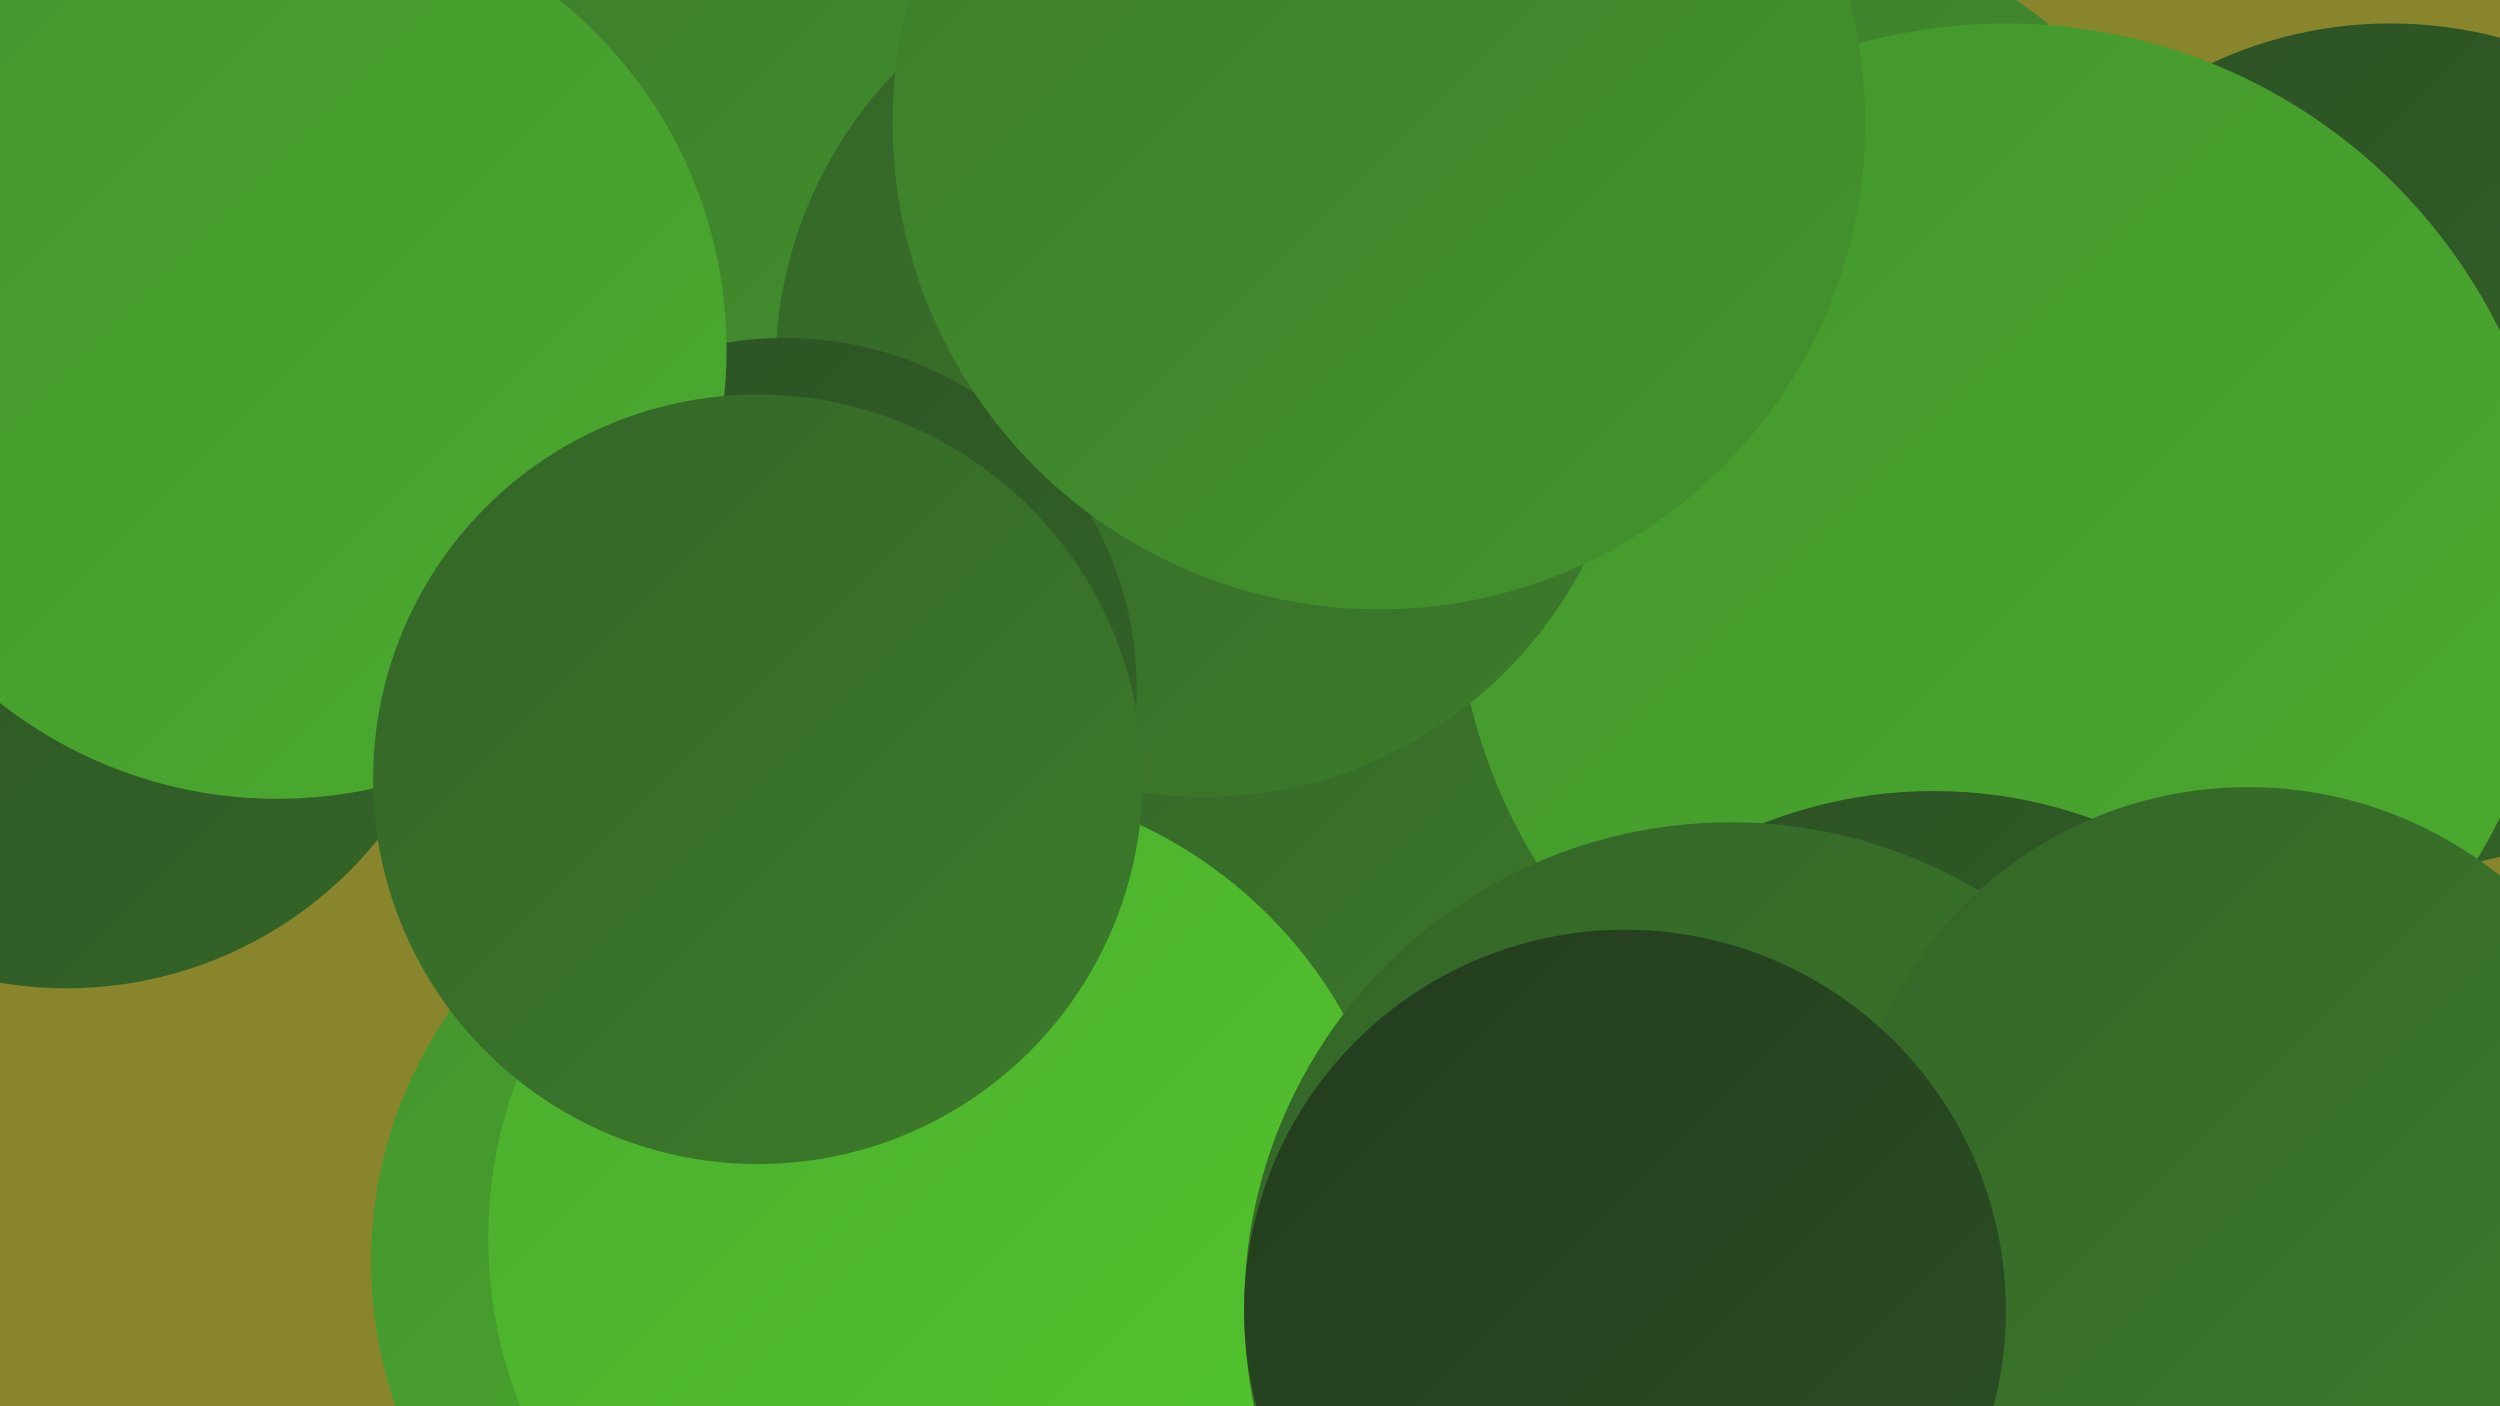
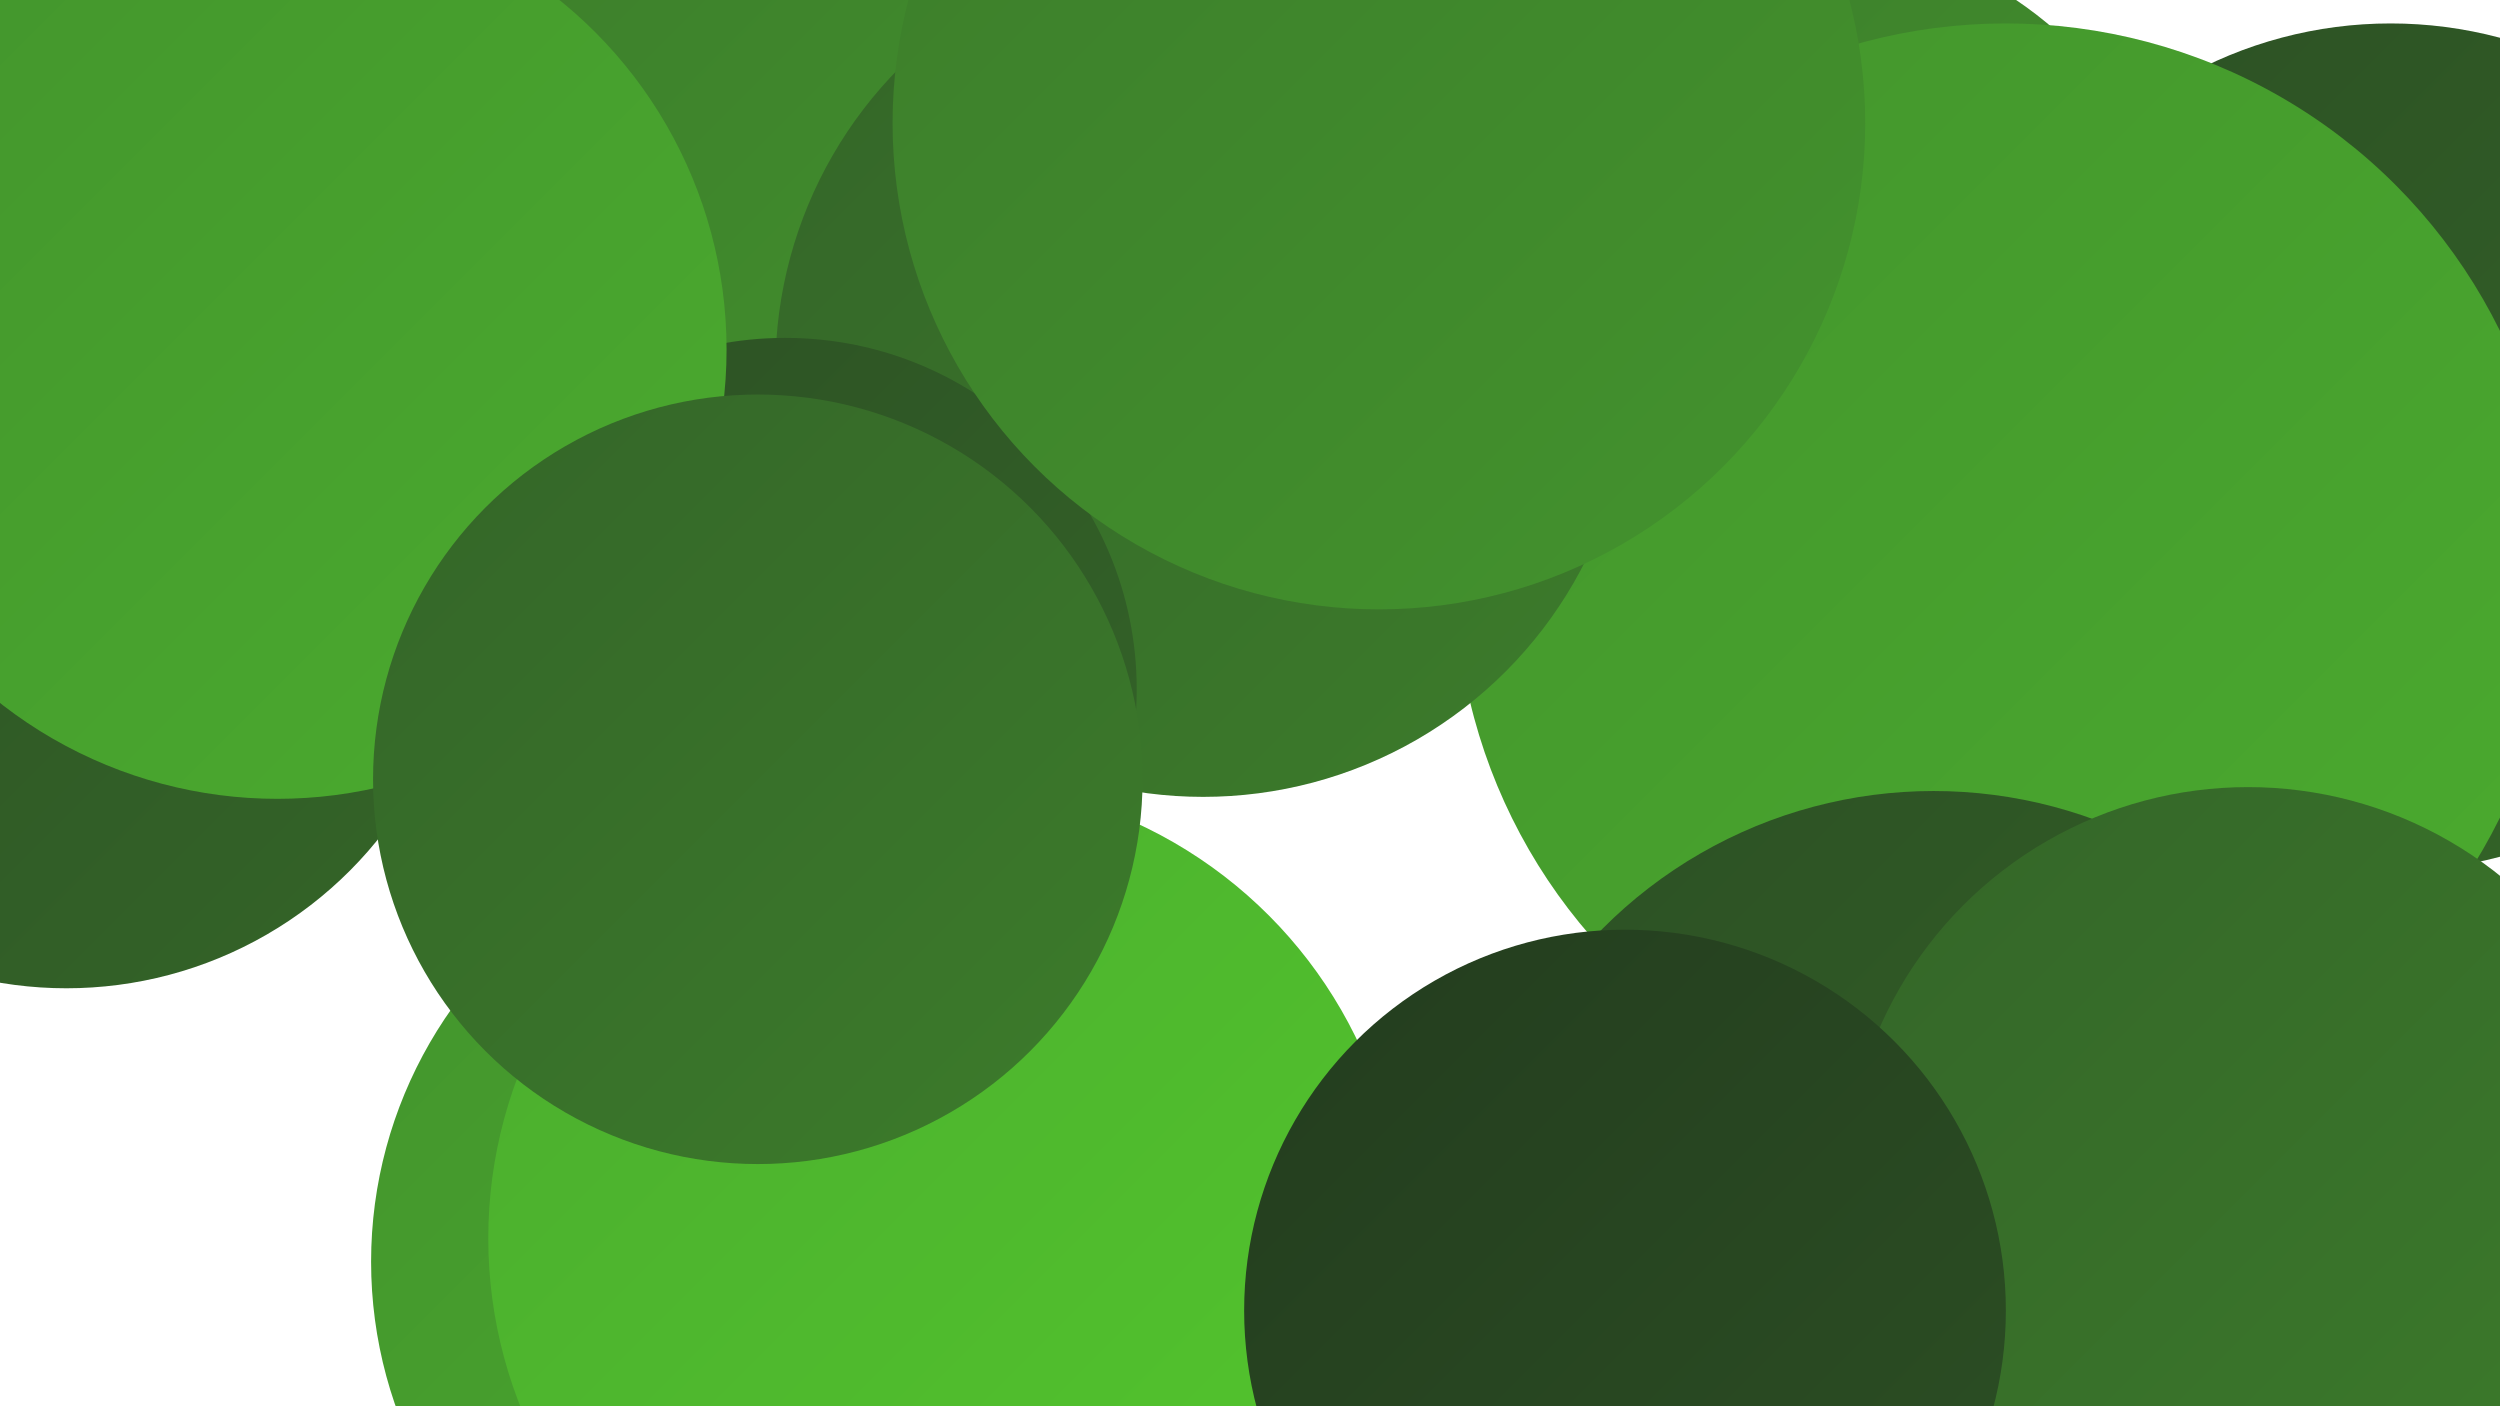
<svg xmlns="http://www.w3.org/2000/svg" width="1280" height="720">
  <defs>
    <linearGradient id="grad0" x1="0%" y1="0%" x2="100%" y2="100%">
      <stop offset="0%" style="stop-color:#233c1e;stop-opacity:1" />
      <stop offset="100%" style="stop-color:#2c5024;stop-opacity:1" />
    </linearGradient>
    <linearGradient id="grad1" x1="0%" y1="0%" x2="100%" y2="100%">
      <stop offset="0%" style="stop-color:#2c5024;stop-opacity:1" />
      <stop offset="100%" style="stop-color:#346528;stop-opacity:1" />
    </linearGradient>
    <linearGradient id="grad2" x1="0%" y1="0%" x2="100%" y2="100%">
      <stop offset="0%" style="stop-color:#346528;stop-opacity:1" />
      <stop offset="100%" style="stop-color:#3c7c2b;stop-opacity:1" />
    </linearGradient>
    <linearGradient id="grad3" x1="0%" y1="0%" x2="100%" y2="100%">
      <stop offset="0%" style="stop-color:#3c7c2b;stop-opacity:1" />
      <stop offset="100%" style="stop-color:#43942d;stop-opacity:1" />
    </linearGradient>
    <linearGradient id="grad4" x1="0%" y1="0%" x2="100%" y2="100%">
      <stop offset="0%" style="stop-color:#43942d;stop-opacity:1" />
      <stop offset="100%" style="stop-color:#4bac2e;stop-opacity:1" />
    </linearGradient>
    <linearGradient id="grad5" x1="0%" y1="0%" x2="100%" y2="100%">
      <stop offset="0%" style="stop-color:#4bac2e;stop-opacity:1" />
      <stop offset="100%" style="stop-color:#53c72d;stop-opacity:1" />
    </linearGradient>
    <linearGradient id="grad6" x1="0%" y1="0%" x2="100%" y2="100%">
      <stop offset="0%" style="stop-color:#53c72d;stop-opacity:1" />
      <stop offset="100%" style="stop-color:#233c1e;stop-opacity:1" />
    </linearGradient>
  </defs>
-   <rect width="1280" height="720" fill="#88852d" />
  <circle cx="373" cy="142" r="204" fill="url(#grad3)" />
  <circle cx="46" cy="68" r="225" fill="url(#grad0)" />
  <circle cx="414" cy="646" r="224" fill="url(#grad4)" />
  <circle cx="1041" cy="701" r="200" fill="url(#grad2)" />
  <circle cx="918" cy="169" r="204" fill="url(#grad3)" />
-   <circle cx="655" cy="490" r="180" fill="url(#grad2)" />
  <circle cx="1224" cy="229" r="217" fill="url(#grad1)" />
  <circle cx="1027" cy="294" r="282" fill="url(#grad4)" />
  <circle cx="616" cy="189" r="219" fill="url(#grad2)" />
  <circle cx="24" cy="87" r="252" fill="url(#grad5)" />
  <circle cx="34" cy="301" r="205" fill="url(#grad1)" />
  <circle cx="402" cy="353" r="180" fill="url(#grad1)" />
  <circle cx="142" cy="179" r="230" fill="url(#grad4)" />
  <circle cx="706" cy="63" r="249" fill="url(#grad3)" />
  <circle cx="484" cy="634" r="234" fill="url(#grad5)" />
  <circle cx="990" cy="644" r="239" fill="url(#grad1)" />
-   <circle cx="886" cy="670" r="249" fill="url(#grad2)" />
  <circle cx="388" cy="399" r="197" fill="url(#grad2)" />
  <circle cx="1151" cy="609" r="206" fill="url(#grad2)" />
  <circle cx="832" cy="671" r="195" fill="url(#grad0)" />
</svg>